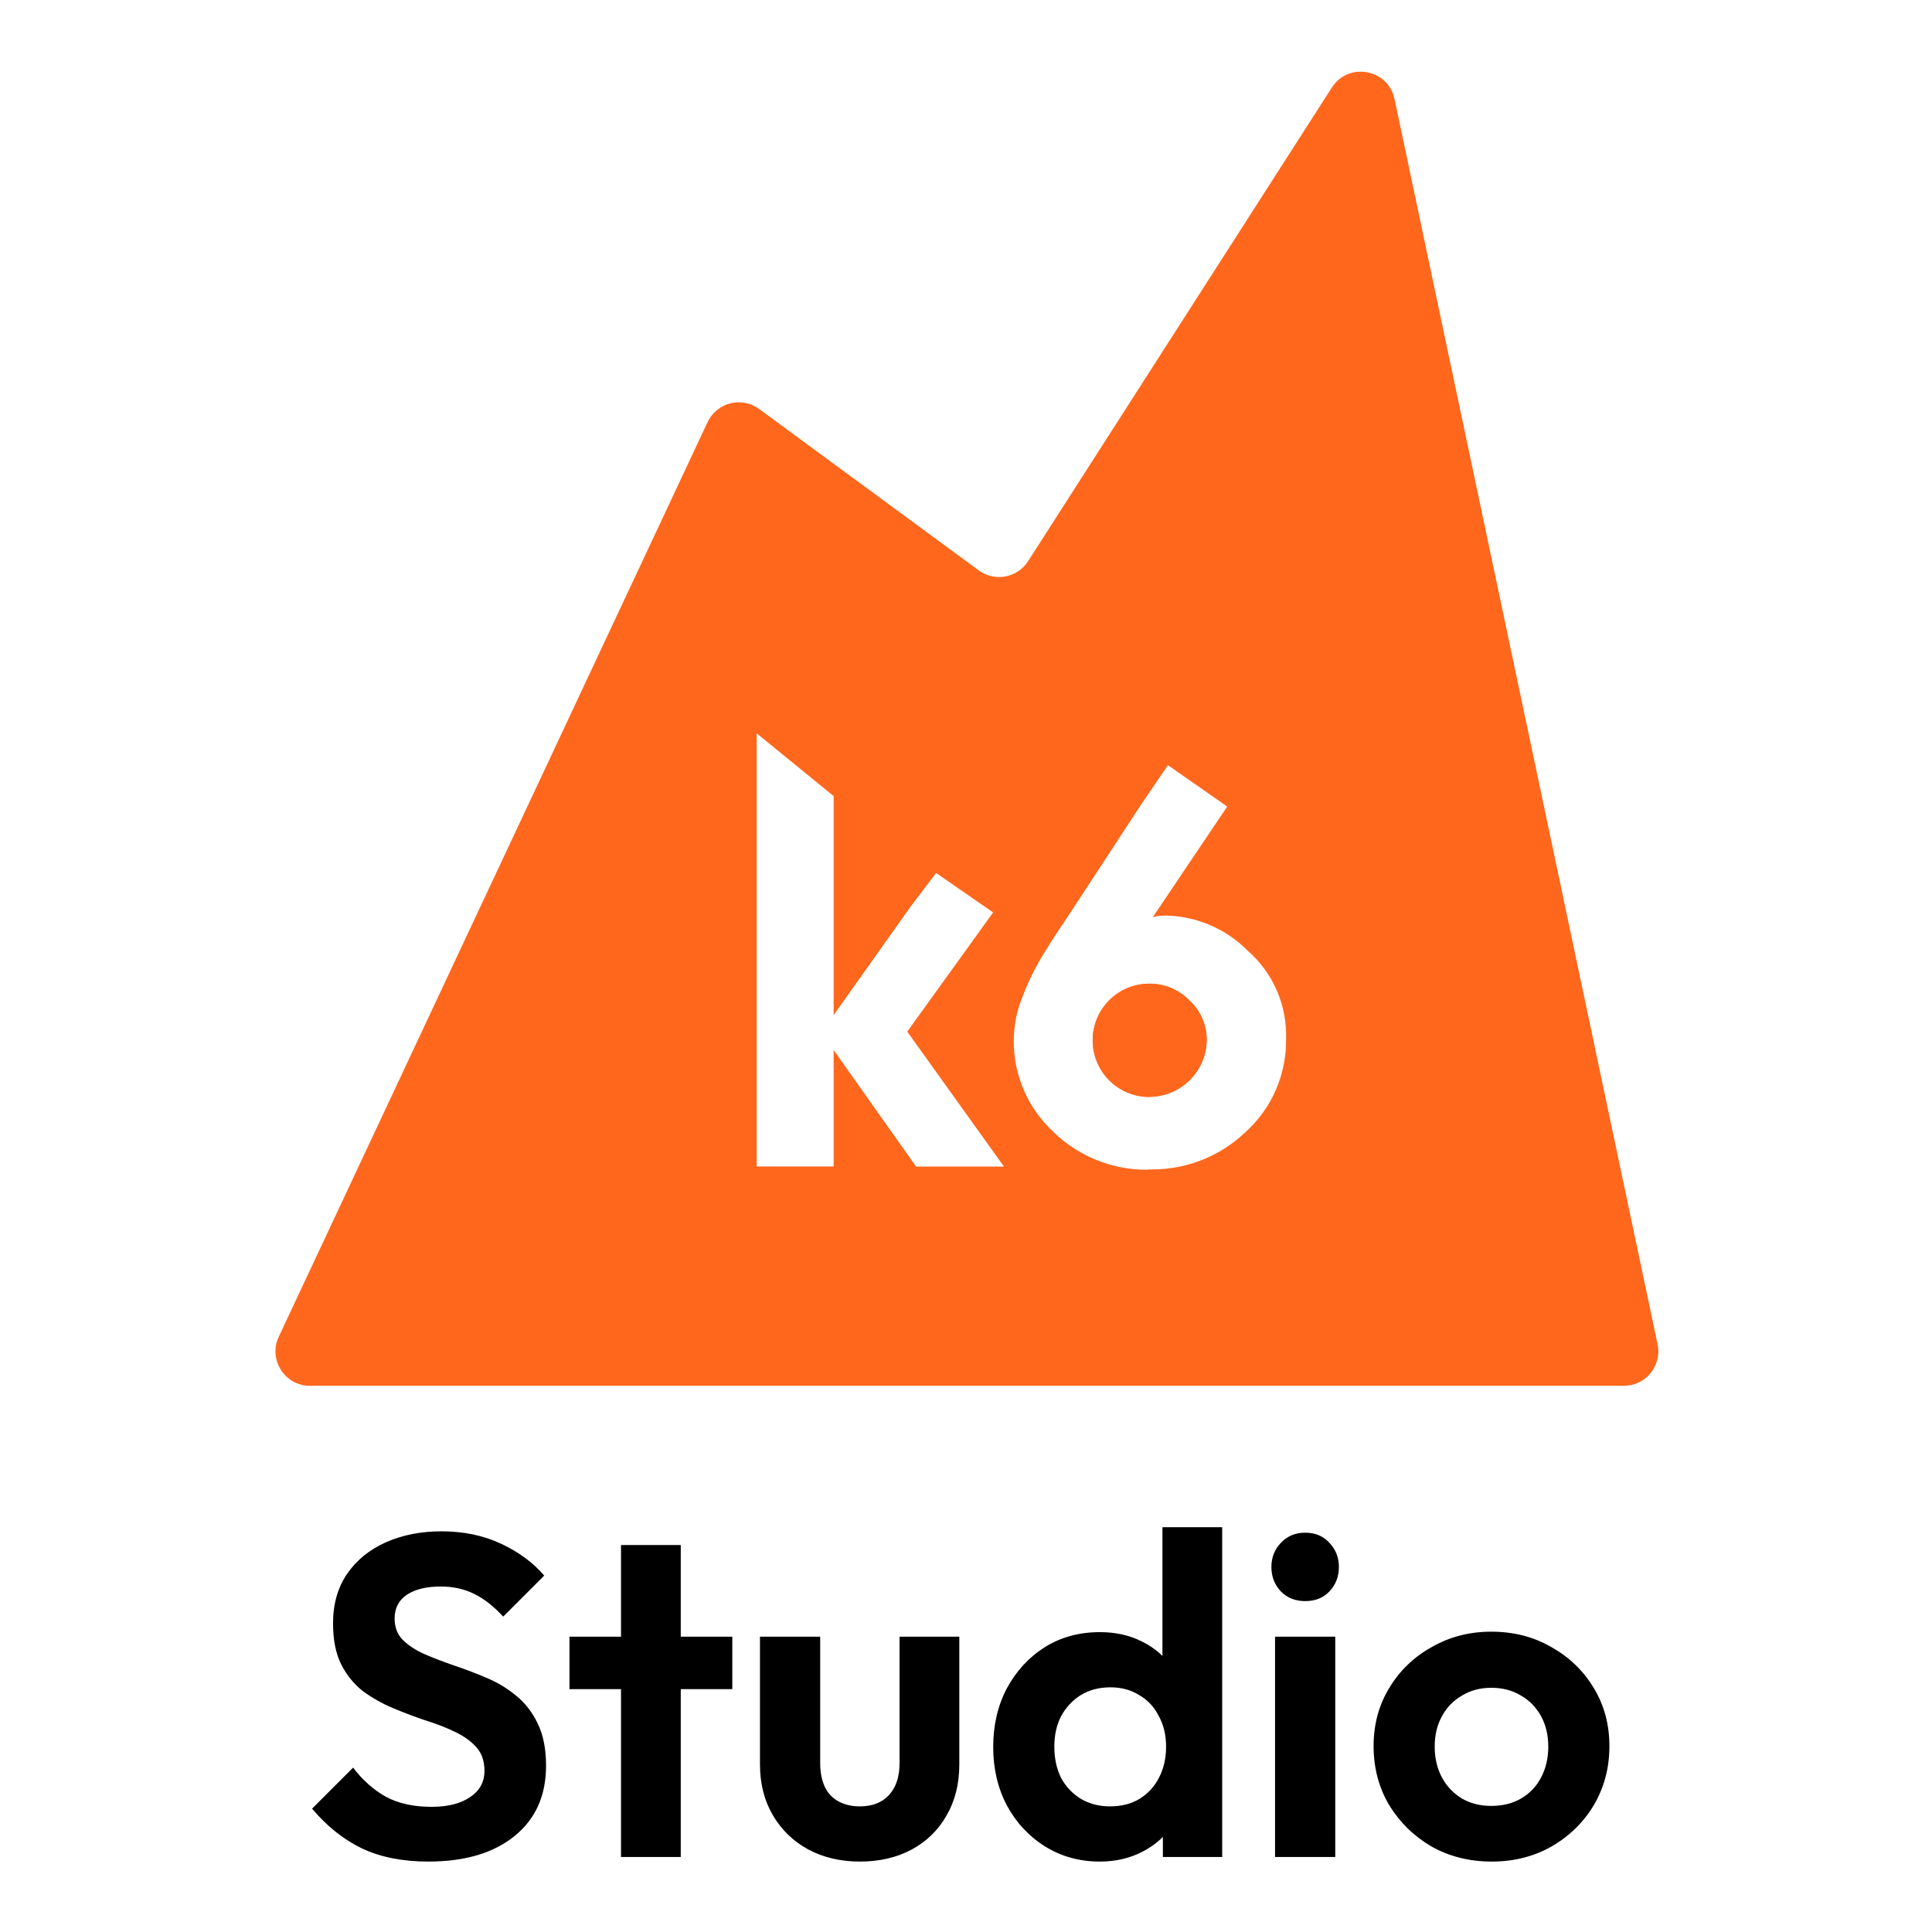
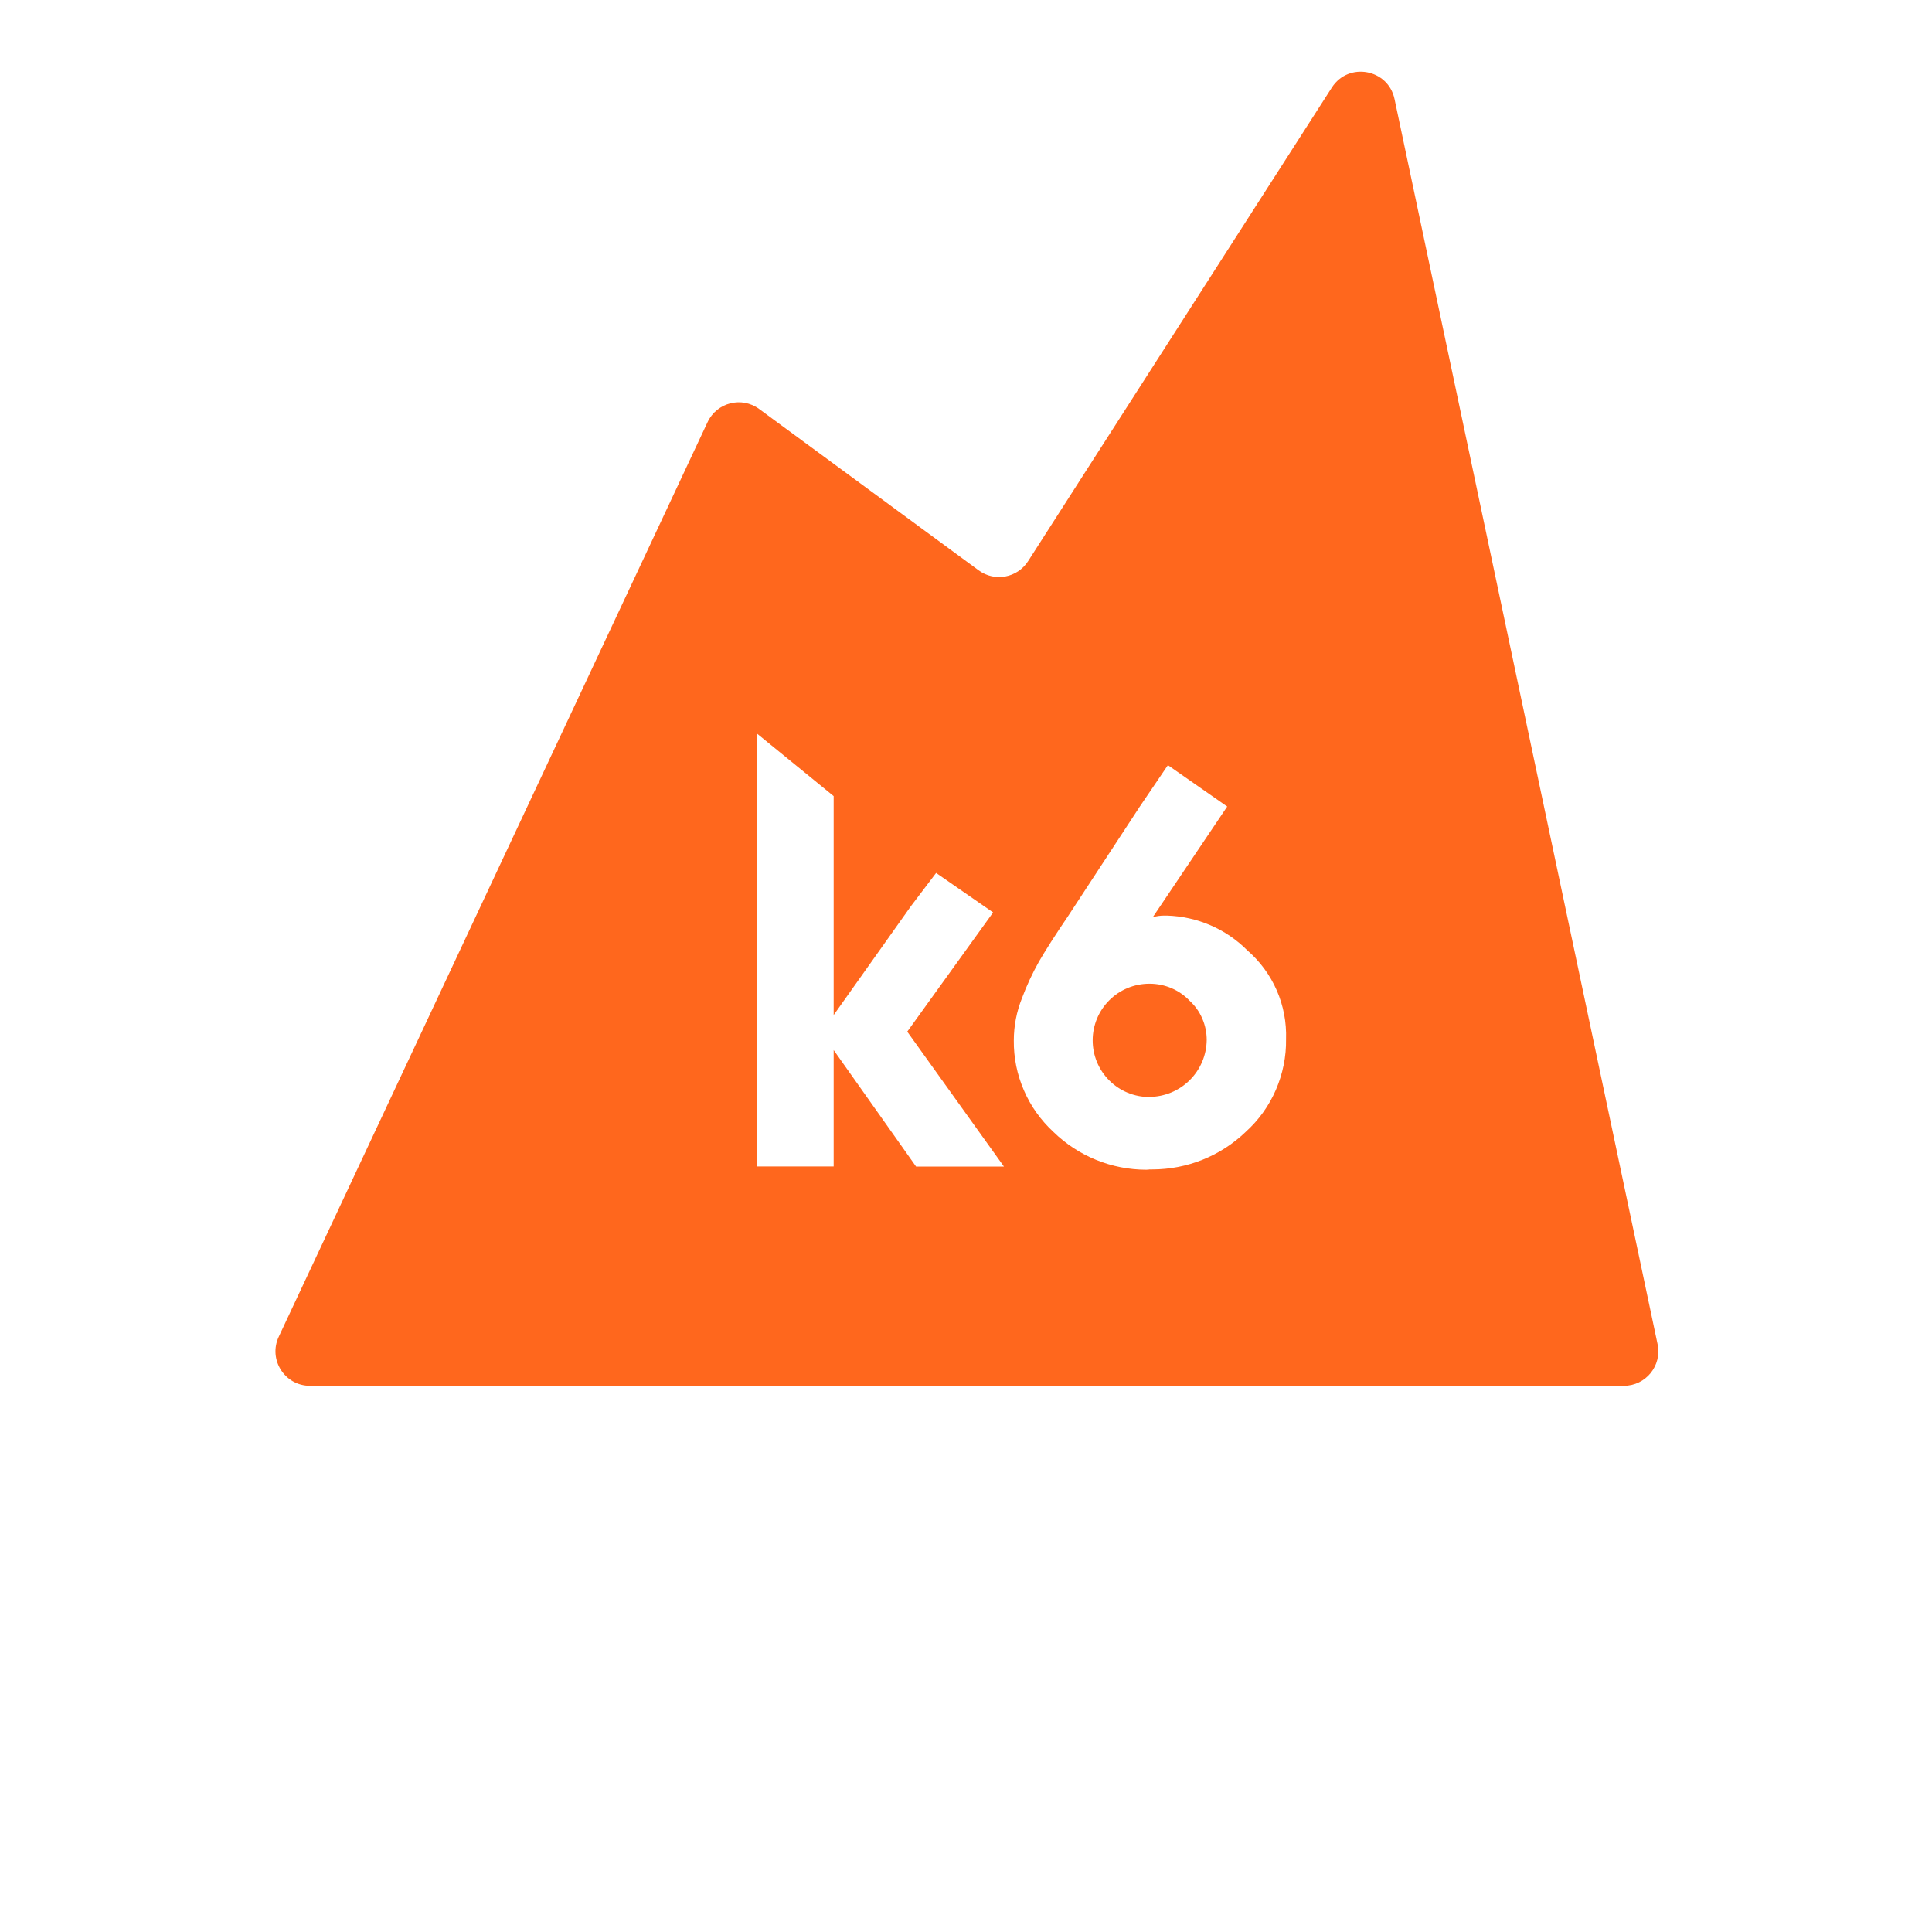
<svg xmlns="http://www.w3.org/2000/svg" width="1024" height="1024" viewBox="0 0 1024 1024" fill="none">
-   <path d="M227.047 986.667C213.347 986.667 201.581 984.33 191.75 979.656C182.08 974.982 173.296 967.971 165.398 958.624L187.157 936.866C192.153 943.474 197.955 948.63 204.563 952.338C211.171 955.883 219.229 957.656 228.739 957.656C237.281 957.656 244.05 955.964 249.047 952.58C254.203 949.195 256.782 944.52 256.782 938.558C256.782 933.399 255.332 929.209 252.431 925.987C249.529 922.762 245.661 920.024 240.826 917.767C236.152 915.511 230.915 913.496 225.112 911.722C219.471 909.788 213.75 907.612 207.948 905.195C202.307 902.777 197.068 899.796 192.233 896.249C187.559 892.543 183.772 887.869 180.871 882.228C177.97 876.427 176.519 869.174 176.519 860.47C176.519 850.156 179.017 841.372 184.014 834.119C189.01 826.866 195.86 821.306 204.563 817.438C213.266 813.569 223.098 811.635 234.057 811.635C245.661 811.635 256.137 813.811 265.486 818.162C274.834 822.514 282.489 828.156 288.452 835.086L266.694 856.844C261.699 851.364 256.541 847.335 251.223 844.756C246.065 842.177 240.182 840.888 233.574 840.888C225.999 840.888 220.035 842.338 215.684 845.24C211.332 848.141 209.156 852.332 209.156 857.811C209.156 862.485 210.607 866.272 213.508 869.174C216.409 872.075 220.197 874.572 224.871 876.667C229.705 878.762 234.944 880.778 240.584 882.712C246.387 884.646 252.108 886.822 257.75 889.24C263.552 891.657 268.789 894.799 273.463 898.667C278.299 902.536 282.166 907.532 285.068 913.656C287.97 919.62 289.42 927.033 289.42 935.898C289.42 951.693 283.86 964.103 272.739 973.129C261.618 982.154 246.387 986.667 227.047 986.667ZM329.149 984.25V818.888H360.82V984.25H329.149ZM301.831 895.283V867.482H388.137V895.283H301.831ZM455.75 986.667C445.436 986.667 436.249 984.492 428.189 980.14C420.292 975.788 414.087 969.745 409.574 962.008C405.062 954.272 402.805 945.327 402.805 935.174V867.482H434.716V934.448C434.716 939.283 435.523 943.474 437.134 947.019C438.747 950.404 441.163 952.982 444.387 954.756C447.612 956.529 451.399 957.414 455.75 957.414C462.358 957.414 467.515 955.4 471.223 951.37C474.929 947.341 476.783 941.701 476.783 934.448V867.482H508.454V935.174C508.454 945.488 506.197 954.514 501.684 962.25C497.333 969.987 491.128 976.03 483.068 980.382C475.171 984.572 466.065 986.667 455.75 986.667ZM582.991 986.667C572.193 986.667 562.523 984.008 553.981 978.69C545.438 973.371 538.67 966.117 533.673 956.932C528.838 947.745 526.42 937.43 526.42 925.987C526.42 914.382 528.838 903.987 533.673 894.799C538.67 885.612 545.359 878.361 553.739 873.041C562.281 867.724 572.031 865.064 582.991 865.064C591.372 865.064 598.867 866.756 605.475 870.14C612.244 873.525 617.643 878.28 621.672 884.404C625.864 890.367 628.119 897.137 628.441 904.712V946.293C628.119 953.869 625.943 960.719 621.914 966.843C617.885 972.967 612.486 977.803 605.717 981.348C598.948 984.895 591.372 986.667 582.991 986.667ZM588.31 957.414C594.273 957.414 599.431 956.125 603.783 953.546C608.296 950.806 611.76 947.1 614.178 942.425C616.757 937.59 618.046 932.03 618.046 925.745C618.046 919.62 616.757 914.22 614.178 909.546C611.76 904.712 608.296 901.004 603.783 898.425C599.431 895.686 594.354 894.316 588.552 894.316C582.588 894.316 577.351 895.686 572.838 898.425C568.486 901.166 565.02 904.872 562.443 909.546C560.025 914.22 558.815 919.62 558.815 925.745C558.815 932.03 560.025 937.59 562.443 942.425C565.02 947.1 568.567 950.806 573.08 953.546C577.593 956.125 582.669 957.414 588.31 957.414ZM647.782 984.25H616.354V952.821L621.431 924.295L616.112 896.249V809.459H647.782V984.25ZM675.799 984.25V867.482H707.712V984.25H675.799ZM691.756 848.624C686.598 848.624 682.327 846.932 678.943 843.548C675.557 840.001 673.865 835.649 673.865 830.493C673.865 825.496 675.557 821.225 678.943 817.68C682.327 814.133 686.598 812.361 691.756 812.361C697.074 812.361 701.344 814.133 704.569 817.68C707.953 821.225 709.646 825.496 709.646 830.493C709.646 835.649 707.953 840.001 704.569 843.548C701.344 846.932 697.074 848.624 691.756 848.624ZM790.646 986.667C778.879 986.667 768.242 984.008 758.734 978.69C749.386 973.209 741.891 965.875 736.25 956.69C730.77 947.341 728.031 936.946 728.031 925.503C728.031 914.059 730.77 903.825 736.25 894.799C741.729 885.612 749.225 878.361 758.734 873.041C768.242 867.562 778.799 864.822 790.404 864.822C802.329 864.822 812.968 867.562 822.315 873.041C831.825 878.361 839.318 885.612 844.799 894.799C850.278 903.825 853.018 914.059 853.018 925.503C853.018 936.946 850.278 947.341 844.799 956.69C839.318 965.875 831.825 973.209 822.315 978.69C812.968 984.008 802.41 986.667 790.646 986.667ZM790.404 957.172C796.367 957.172 801.605 955.883 806.118 953.304C810.792 950.564 814.338 946.858 816.755 942.183C819.334 937.349 820.623 931.869 820.623 925.745C820.623 919.62 819.334 914.22 816.755 909.546C814.176 904.872 810.631 901.246 806.118 898.667C801.605 895.928 796.367 894.558 790.404 894.558C784.602 894.558 779.444 895.928 774.931 898.667C770.418 901.246 766.873 904.872 764.294 909.546C761.715 914.22 760.426 919.62 760.426 925.745C760.426 931.869 761.715 937.349 764.294 942.183C766.873 946.858 770.418 950.564 774.931 953.304C779.444 955.883 784.602 957.172 790.404 957.172Z" fill="black" />
  <path d="M878.556 712.472C880.954 723.823 872.295 734.504 860.692 734.504H164.28C150.908 734.504 142.072 720.602 147.749 708.495L375.031 223.738C379.917 213.318 393.106 209.962 402.378 216.777L518.717 302.297C527.21 308.541 539.211 306.315 544.901 297.443L705.899 46.411C714.713 32.667 735.758 36.519 739.133 52.495L878.556 712.472ZM609.106 619.823H610.681C629.168 619.823 646.994 612.713 660.3 599.864C667.158 593.668 672.591 586.1 676.249 577.619C679.905 569.136 681.784 559.995 681.632 550.802C681.936 541.914 680.261 533.077 676.705 524.9C673.149 516.774 667.818 509.51 661.062 503.67C649.736 492.294 634.449 485.742 618.4 485.284H617.181C615.099 485.284 612.966 485.538 610.985 486.148L650.448 427.486L619.01 405.547L604.129 427.486L566.087 485.59C559.536 495.239 554.102 503.72 550.698 509.612C547.194 515.859 544.147 522.359 541.659 529.065C538.814 536.175 537.341 543.793 537.341 551.462C537.24 560.553 539.068 569.593 542.726 577.973C546.332 586.354 551.715 593.82 558.419 600.016C571.572 612.815 589.247 619.976 607.581 619.976L609.054 619.874L609.106 619.823ZM441.961 556.693L485.537 618.3H532.11L480.864 546.789L526.37 483.609L496.153 462.684L482.795 480.307L441.859 538.002V421.951L401.076 388.686V618.249H441.859V556.591H441.909L441.961 556.693ZM609.156 581.427C601.183 581.427 593.565 578.279 587.926 572.64C582.289 567.003 579.141 559.385 579.141 551.412C579.141 543.437 582.289 535.819 587.926 530.182C593.565 524.544 601.183 521.395 609.156 521.395H609.41C613.372 521.395 617.283 522.209 620.889 523.732C624.545 525.307 627.795 527.54 630.538 530.436C633.434 533.077 635.719 536.275 637.242 539.882C638.817 543.488 639.578 547.348 639.578 551.258C639.478 559.283 636.226 566.901 630.538 572.54C624.849 578.177 617.181 581.325 609.156 581.377V581.427Z" fill="#FF671D" />
-   <path d="M609.158 581.381C601.185 581.381 593.567 578.231 587.929 572.594C582.292 566.956 579.143 559.338 579.143 551.365C579.143 543.391 582.292 535.772 587.929 530.135C593.567 524.498 601.185 521.35 609.158 521.35H609.412C613.374 521.35 617.285 522.161 620.891 523.685C624.547 525.26 627.799 527.494 630.54 530.389C633.436 533.031 635.721 536.229 637.244 539.835C638.819 543.441 639.581 547.301 639.581 551.213C639.479 559.238 636.229 566.854 630.54 572.493C624.853 578.131 617.183 581.279 609.158 581.33V581.381Z" fill="#FF671D" />
</svg>